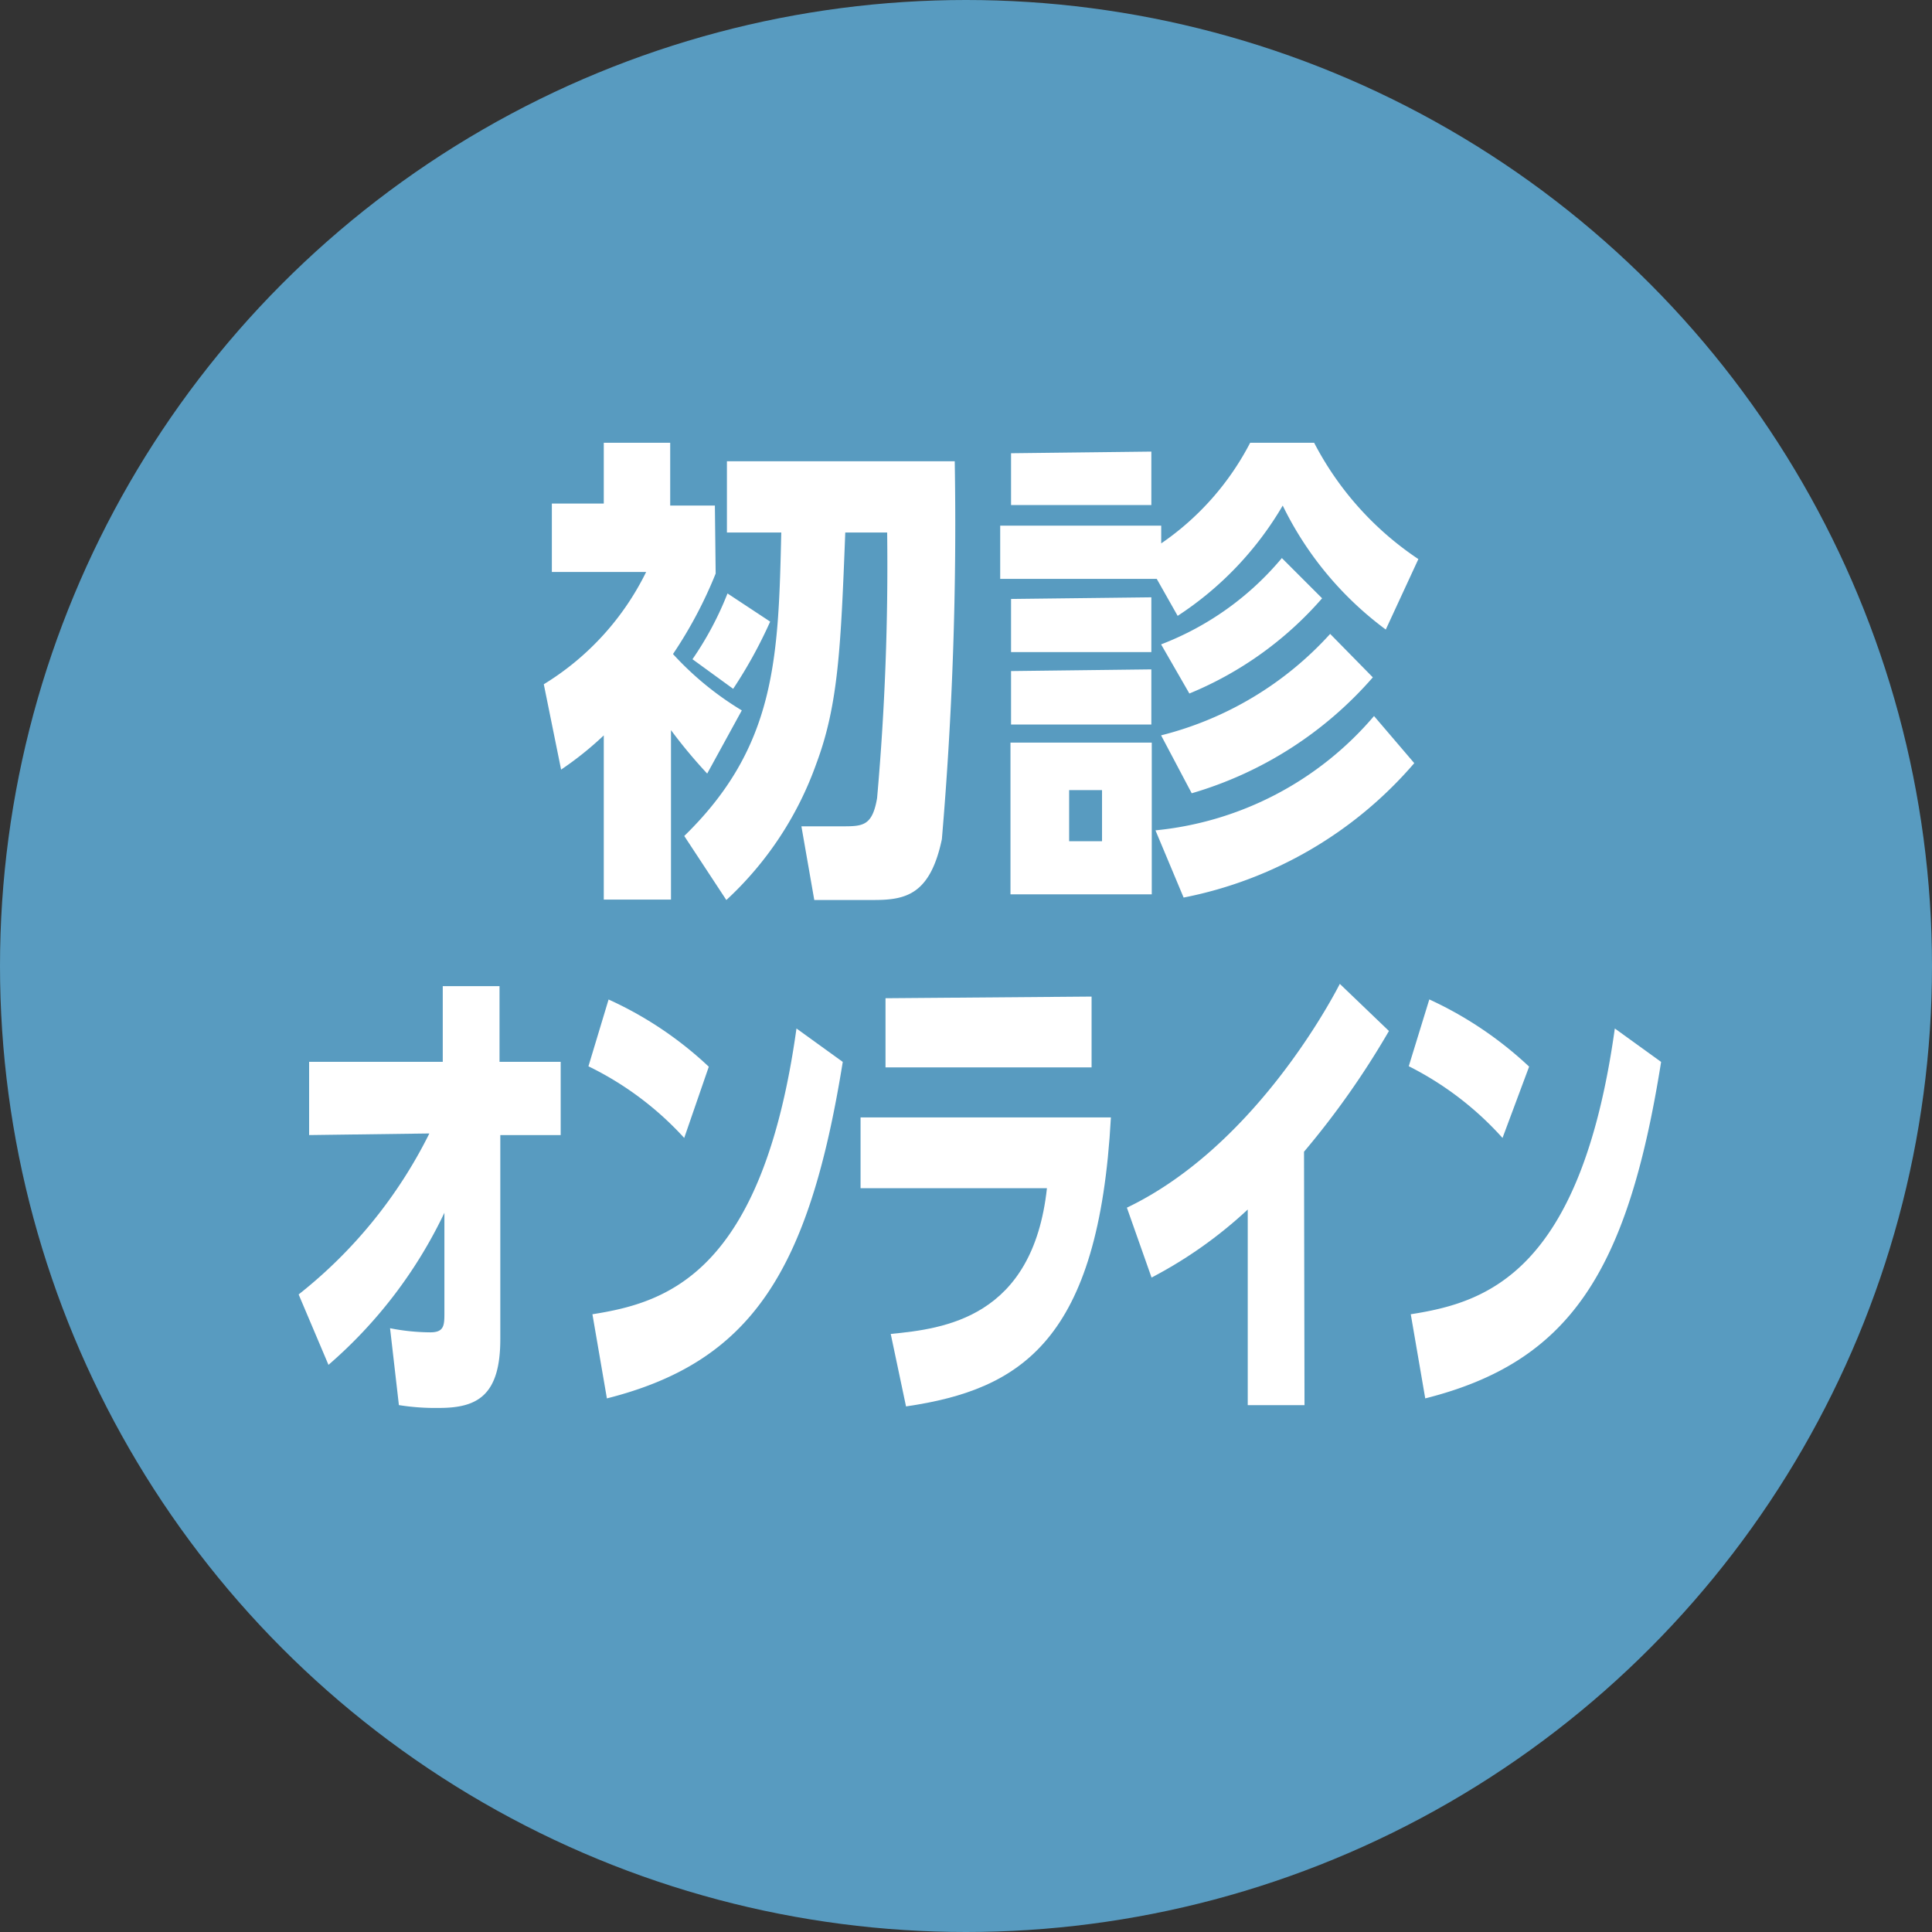
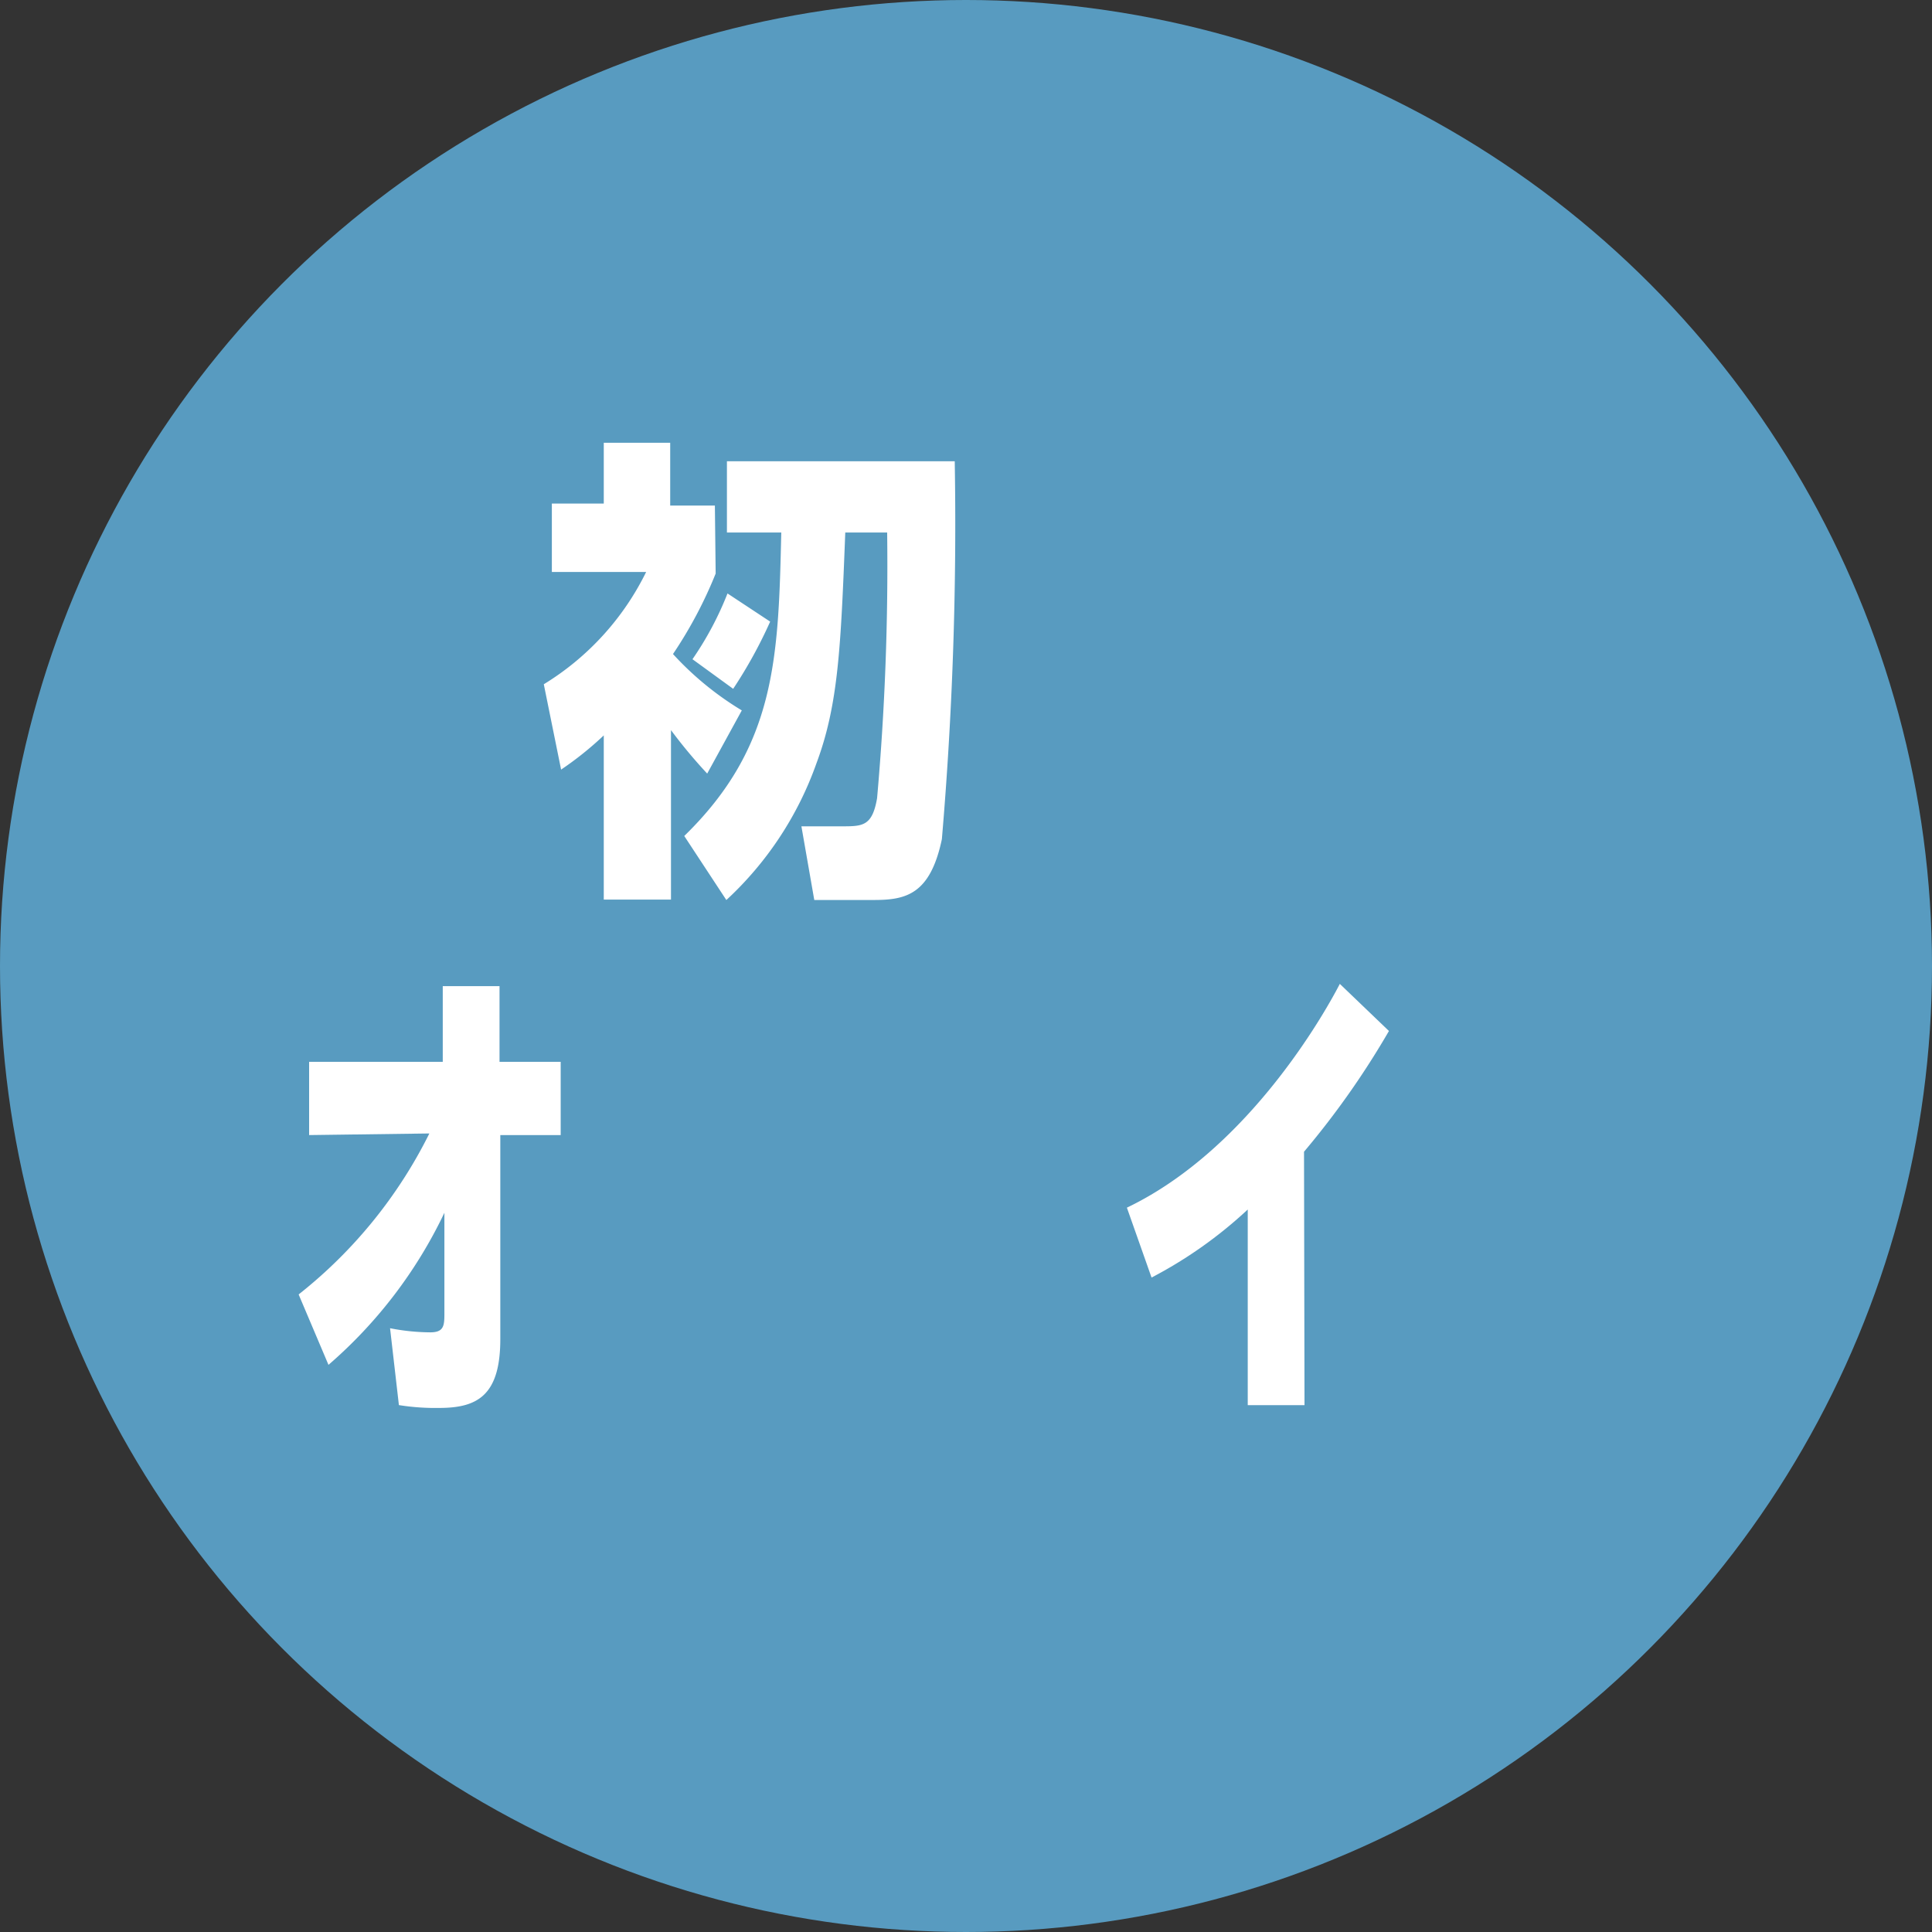
<svg xmlns="http://www.w3.org/2000/svg" width="47" height="47" viewBox="0 0 47 47">
  <rect x="0" y="0" width="47" height="47" fill="#333333" stroke="none" />
  <circle cx="23.5" cy="23.5" r="23.5" fill="#589bc0" />
  <path d="M17.691,14.182a10.526,10.526,0,0,1-1.038,1.958,7.549,7.549,0,0,0,1.674,1.371l-.842,1.537a12.434,12.434,0,0,1-.881-1.057v4.122H14.969V18.119a8.049,8.049,0,0,1-1.038.832l-.421-2.076A6.619,6.619,0,0,0,16,14.143H13.706V12.479h1.263V11h1.616v1.528h1.087Zm-.764,6.384c2.233-2.174,2.291-4.328,2.36-7.383H17.965V11.45h5.542a90.135,90.135,0,0,1-.313,9.194c-.284,1.351-.881,1.479-1.655,1.479H20.09l-.313-1.792h.979c.509,0,.744,0,.862-.685a64.093,64.093,0,0,0,.245-6.462H20.844c-.108,2.771-.166,4.181-.7,5.611a8.3,8.3,0,0,1-2.193,3.329Zm.2-4.3a7.882,7.882,0,0,0,.852-1.6l1.038.685a11.27,11.27,0,0,1-.9,1.635Z" transform="translate(-0.281 -0.229)" fill="#fff" />
-   <path d="M32.487,11a7.618,7.618,0,0,0,2.536,2.83l-.793,1.714a8.235,8.235,0,0,1-2.507-3.016,8.068,8.068,0,0,1-2.556,2.683l-.509-.9H24.85V13.017h3.917v.431A6.7,6.7,0,0,0,30.931,11ZM25.1,21.986V18.295h3.437v3.691Zm3.427-10.771v1.3H25.114V11.255Zm0,3.545v1.332H25.114V14.8Zm0,1.753v1.341H25.114v-1.3Zm-1.2,2.937h-.8v1.244h.8Zm1.3.979a8,8,0,0,0,5.317-2.781l.979,1.146a9.909,9.909,0,0,1-5.611,3.27Zm.137-4.524a7.168,7.168,0,0,0,2.938-2.1l.979.979A8.636,8.636,0,0,1,29.452,17.1Zm0,2.213a8.264,8.264,0,0,0,4.113-2.468l1.038,1.057a9.292,9.292,0,0,1-4.406,2.82Z" transform="translate(-0.518 -0.229)" fill="#fff" />
  <path d="M7.675,28.123V26.341h3.251V24.5h1.381v1.841h1.488v1.782H12.326v4.964c0,1.381-.568,1.674-1.488,1.674a5.63,5.63,0,0,1-.979-.069l-.215-1.87a5.191,5.191,0,0,0,.979.1c.343,0,.343-.176.343-.49V30.013a11.309,11.309,0,0,1-2.82,3.7L7.42,32A11.515,11.515,0,0,0,10.6,28.084Z" transform="translate(-0.155 -0.51)" fill="#fff" />
-   <path d="M16.95,28.2a7.726,7.726,0,0,0-2.33-1.743l.49-1.625a8.95,8.95,0,0,1,2.438,1.635Zm-2.233,4.289c1.8-.284,4.132-.979,4.964-6.952l1.126.813c-.823,5.111-2.233,7.3-5.738,8.186Z" transform="translate(-0.305 -0.517)" fill="#fff" />
-   <path d="M27.47,27.7c-.294,5.415-2.174,6.619-4.984,7.03l-.372-1.763c1.292-.127,3.456-.382,3.8-3.545H21.38V27.7ZM27,24.76v1.723H21.987V24.8Z" transform="translate(-0.445 -0.516)" fill="#fff" />
  <path d="M32.318,34.692H30.937V29.933a10.654,10.654,0,0,1-2.34,1.655l-.6-1.7c3.026-1.449,4.9-4.9,5.18-5.444l1.195,1.146a20.416,20.416,0,0,1-2.066,2.937Z" transform="translate(-0.583 -0.509)" fill="#fff" />
-   <path d="M37.281,28.2A7.726,7.726,0,0,0,35,26.455l.5-1.625a9.1,9.1,0,0,1,2.428,1.635Zm-2.232,4.289c1.811-.284,4.132-.979,4.964-6.952l1.126.813c-.813,5.111-2.223,7.3-5.738,8.186Z" transform="translate(-0.729 -0.517)" fill="#fff" />
</svg>